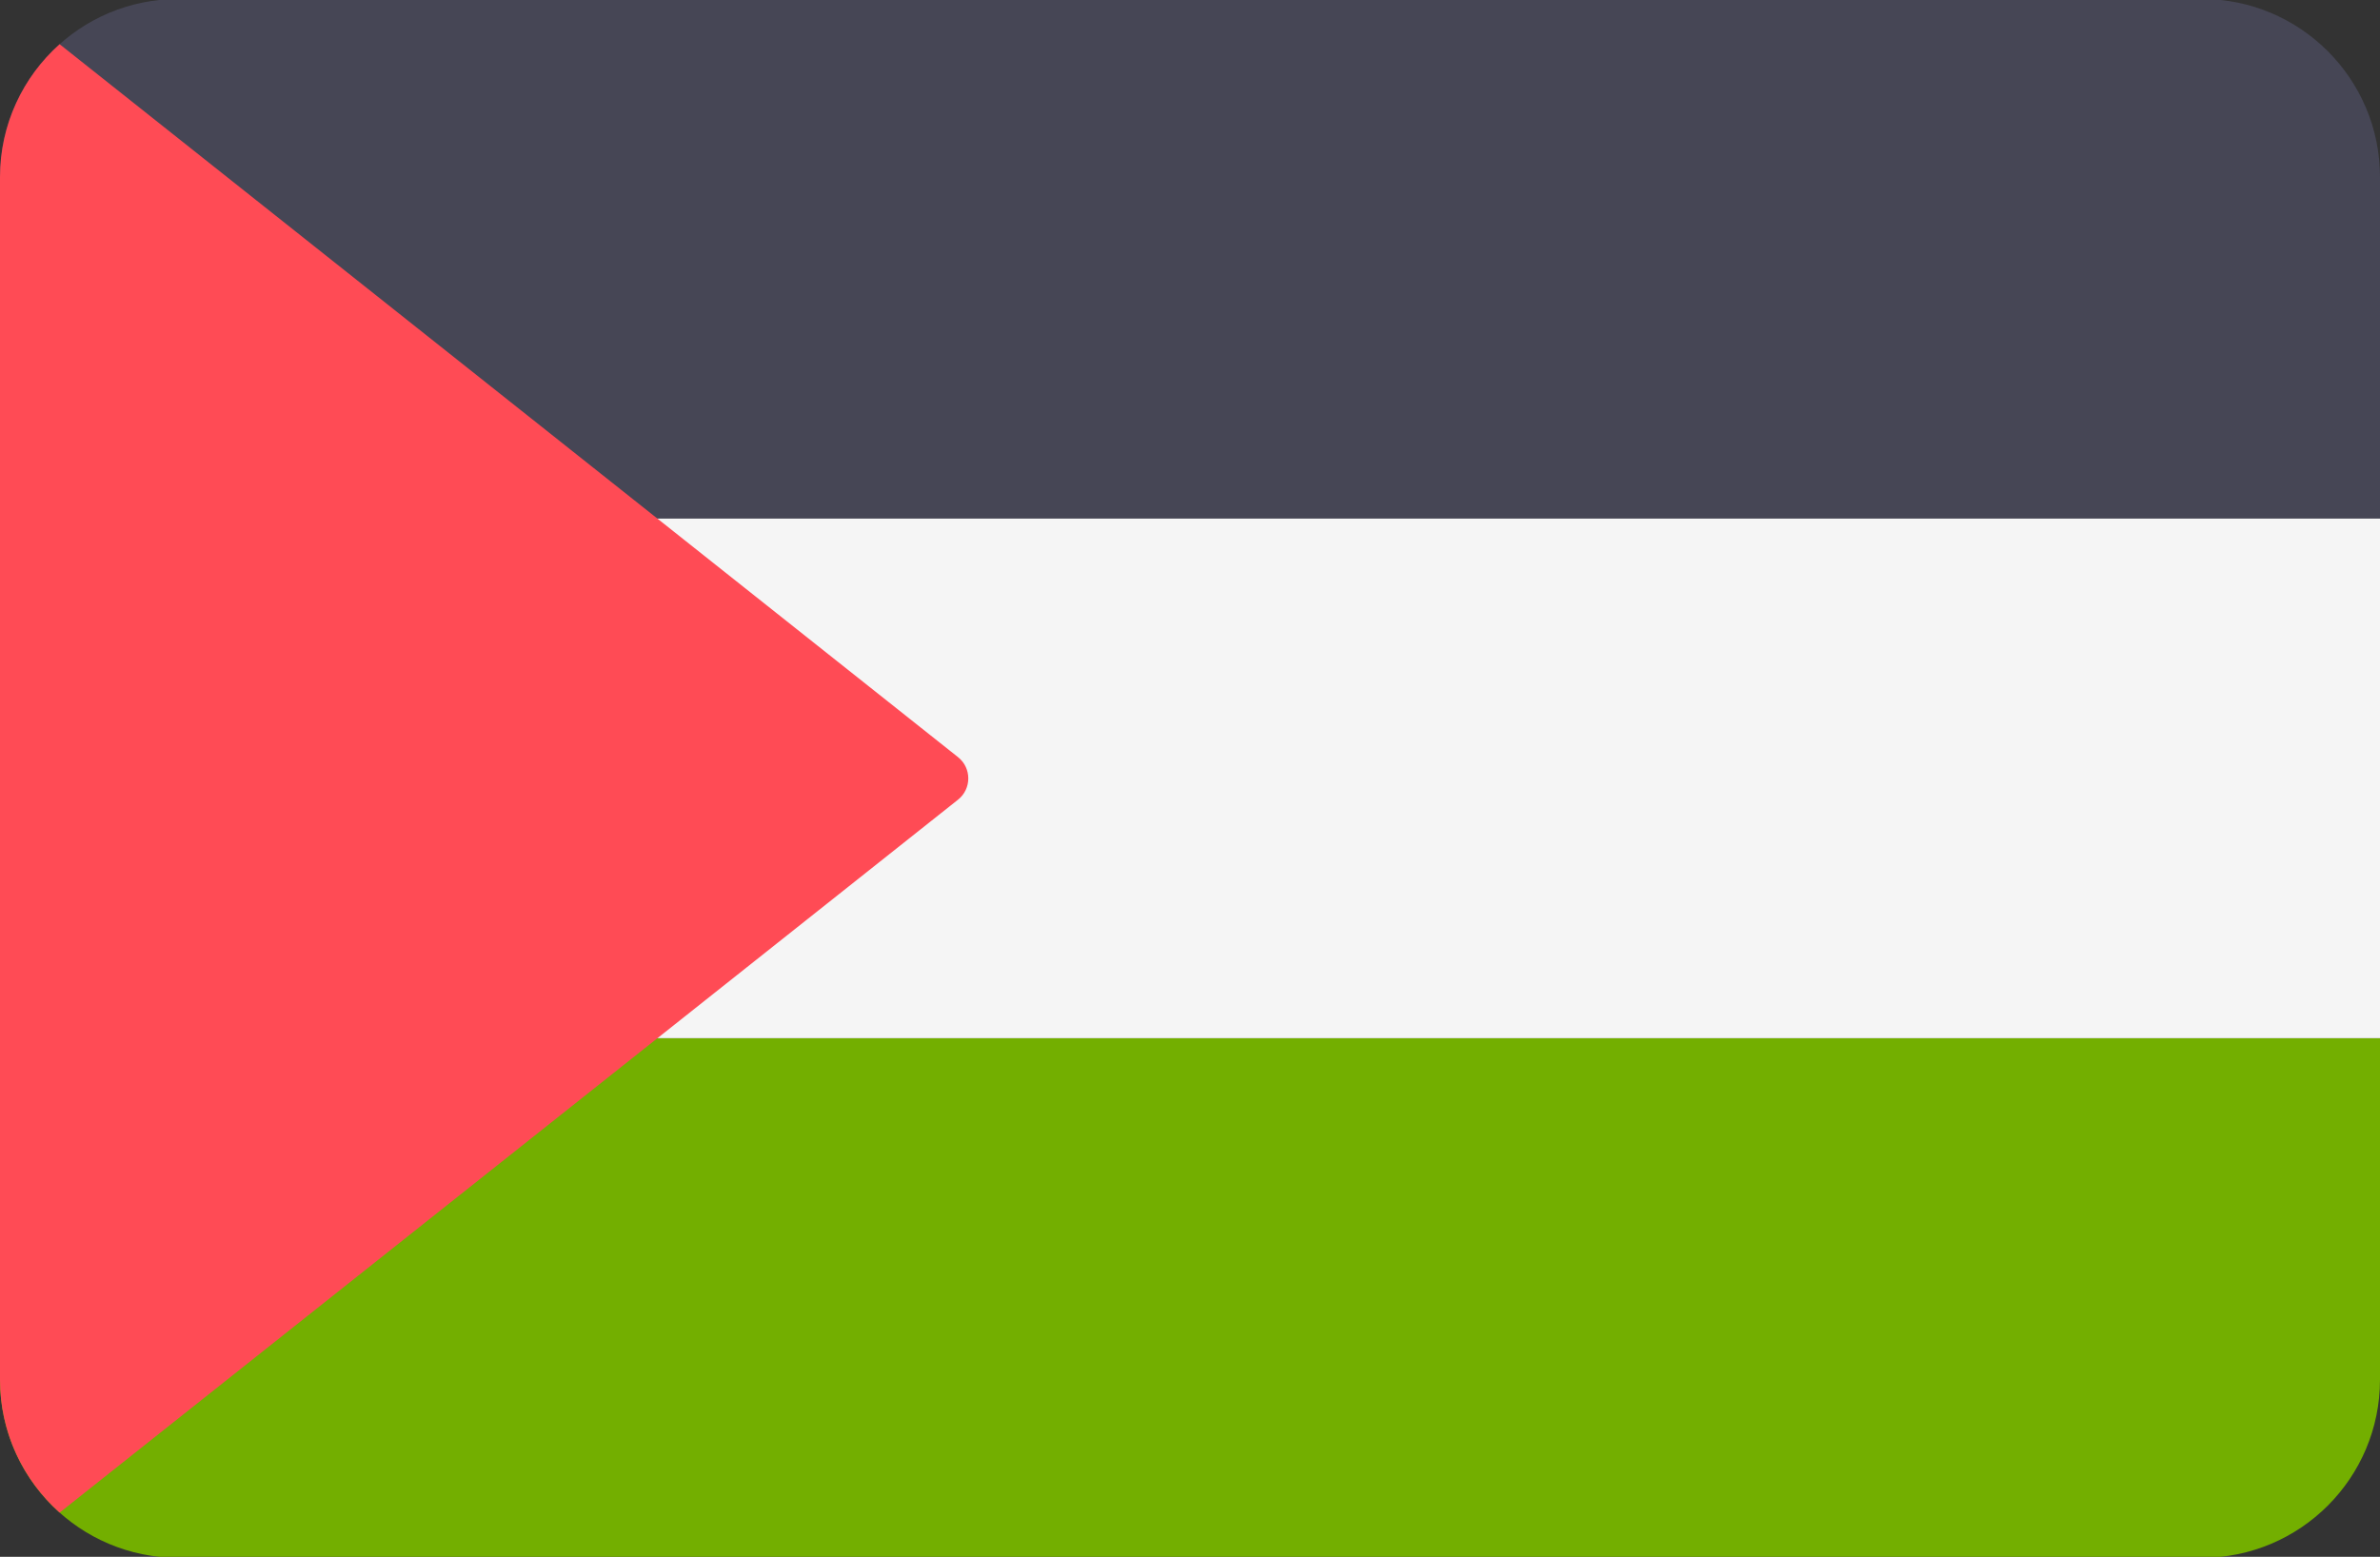
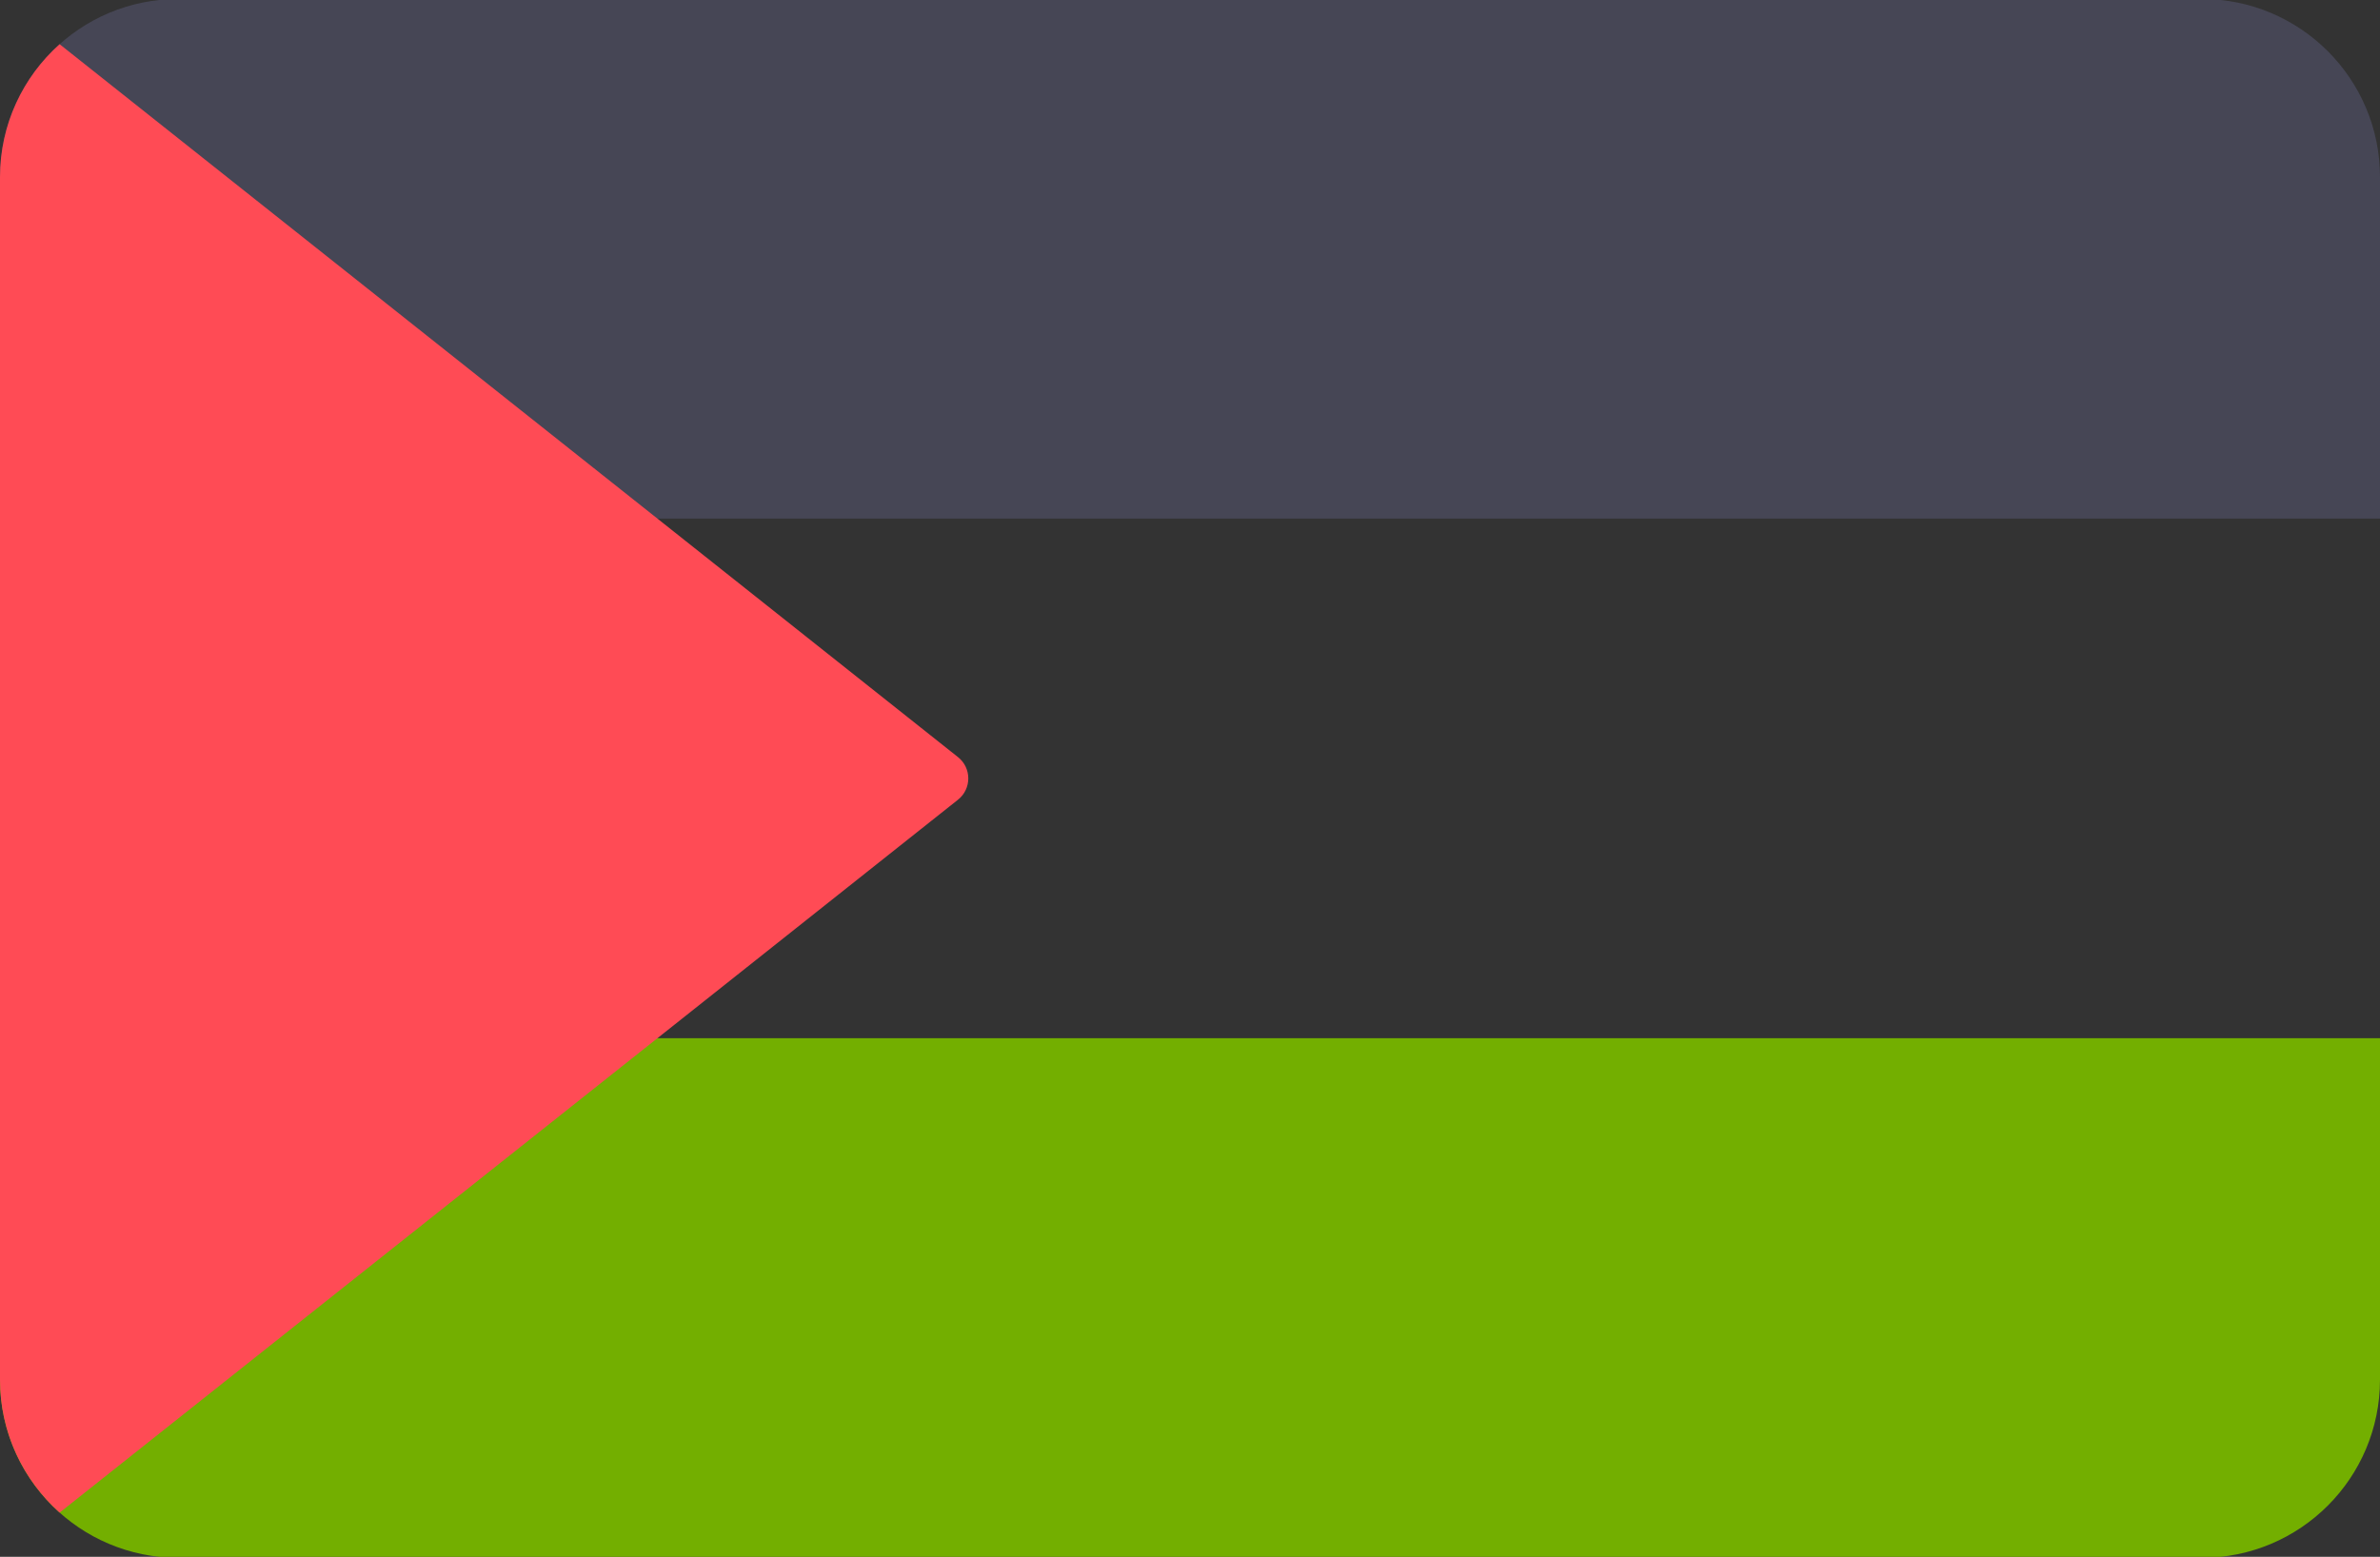
<svg xmlns="http://www.w3.org/2000/svg" width="81" height="53" viewBox="0 0 81 53" fill="none">
  <rect x="0" y="0" width="81" height="53" fill="#333333" stroke="none" />
  <g clip-path="url(#clip0_3665_387)">
    <path d="M74.934 -0.034H6.066C2.716 -0.034 0 2.682 0 6.032V17.655H81V6.032C81 2.682 78.284 -0.034 74.934 -0.034Z" fill="#464655" />
    <path d="M0 46.968C0 50.318 2.716 53.034 6.066 53.034H74.934C78.284 53.034 81 50.319 81 46.968V35.345H0V46.968Z" fill="#73AF00" />
-     <path d="M81 17.655H0V35.344H81V17.655Z" fill="#F5F5F5" />
    <path d="M2.029 51.495L32.605 27.224C33.071 26.854 33.071 26.146 32.605 25.776L2.029 1.505C0.785 2.616 0 4.232 0 6.032V46.968C0 48.768 0.785 50.384 2.029 51.495Z" fill="#FF4B55" />
  </g>
  <defs>
    <clipPath id="clip0_3665_387">
      <rect width="81" height="53" fill="white" />
    </clipPath>
  </defs>
</svg>